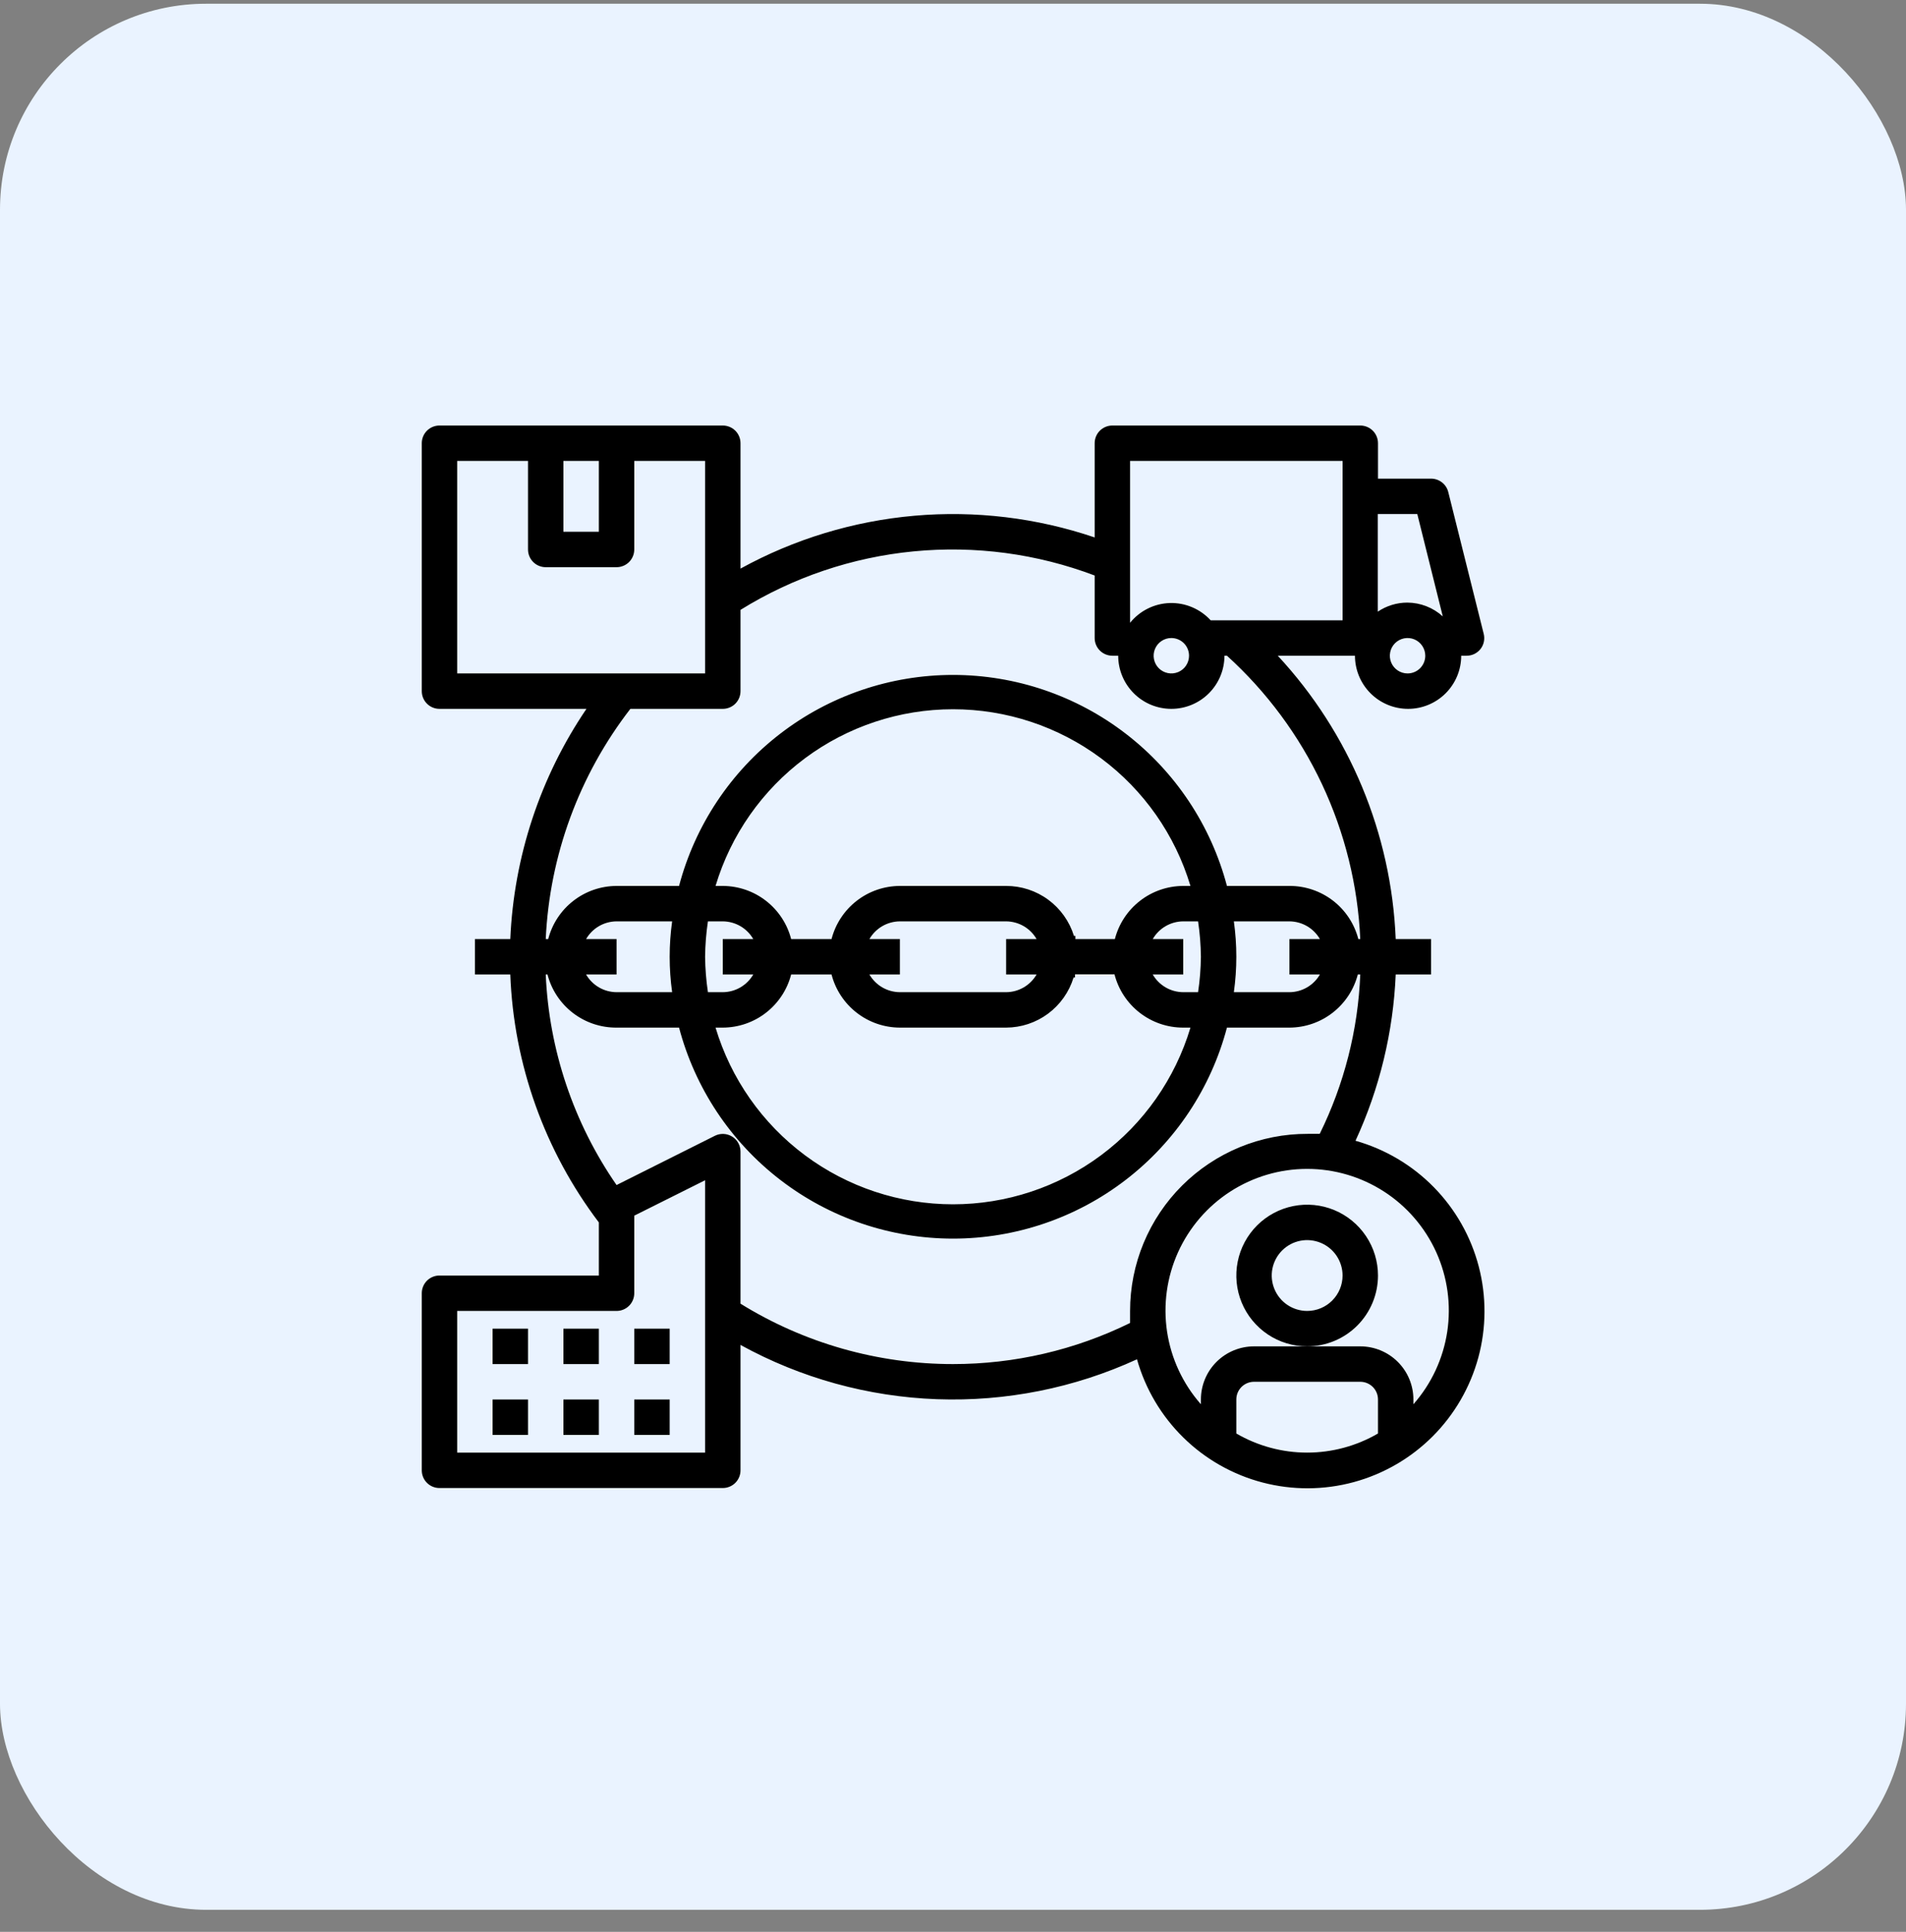
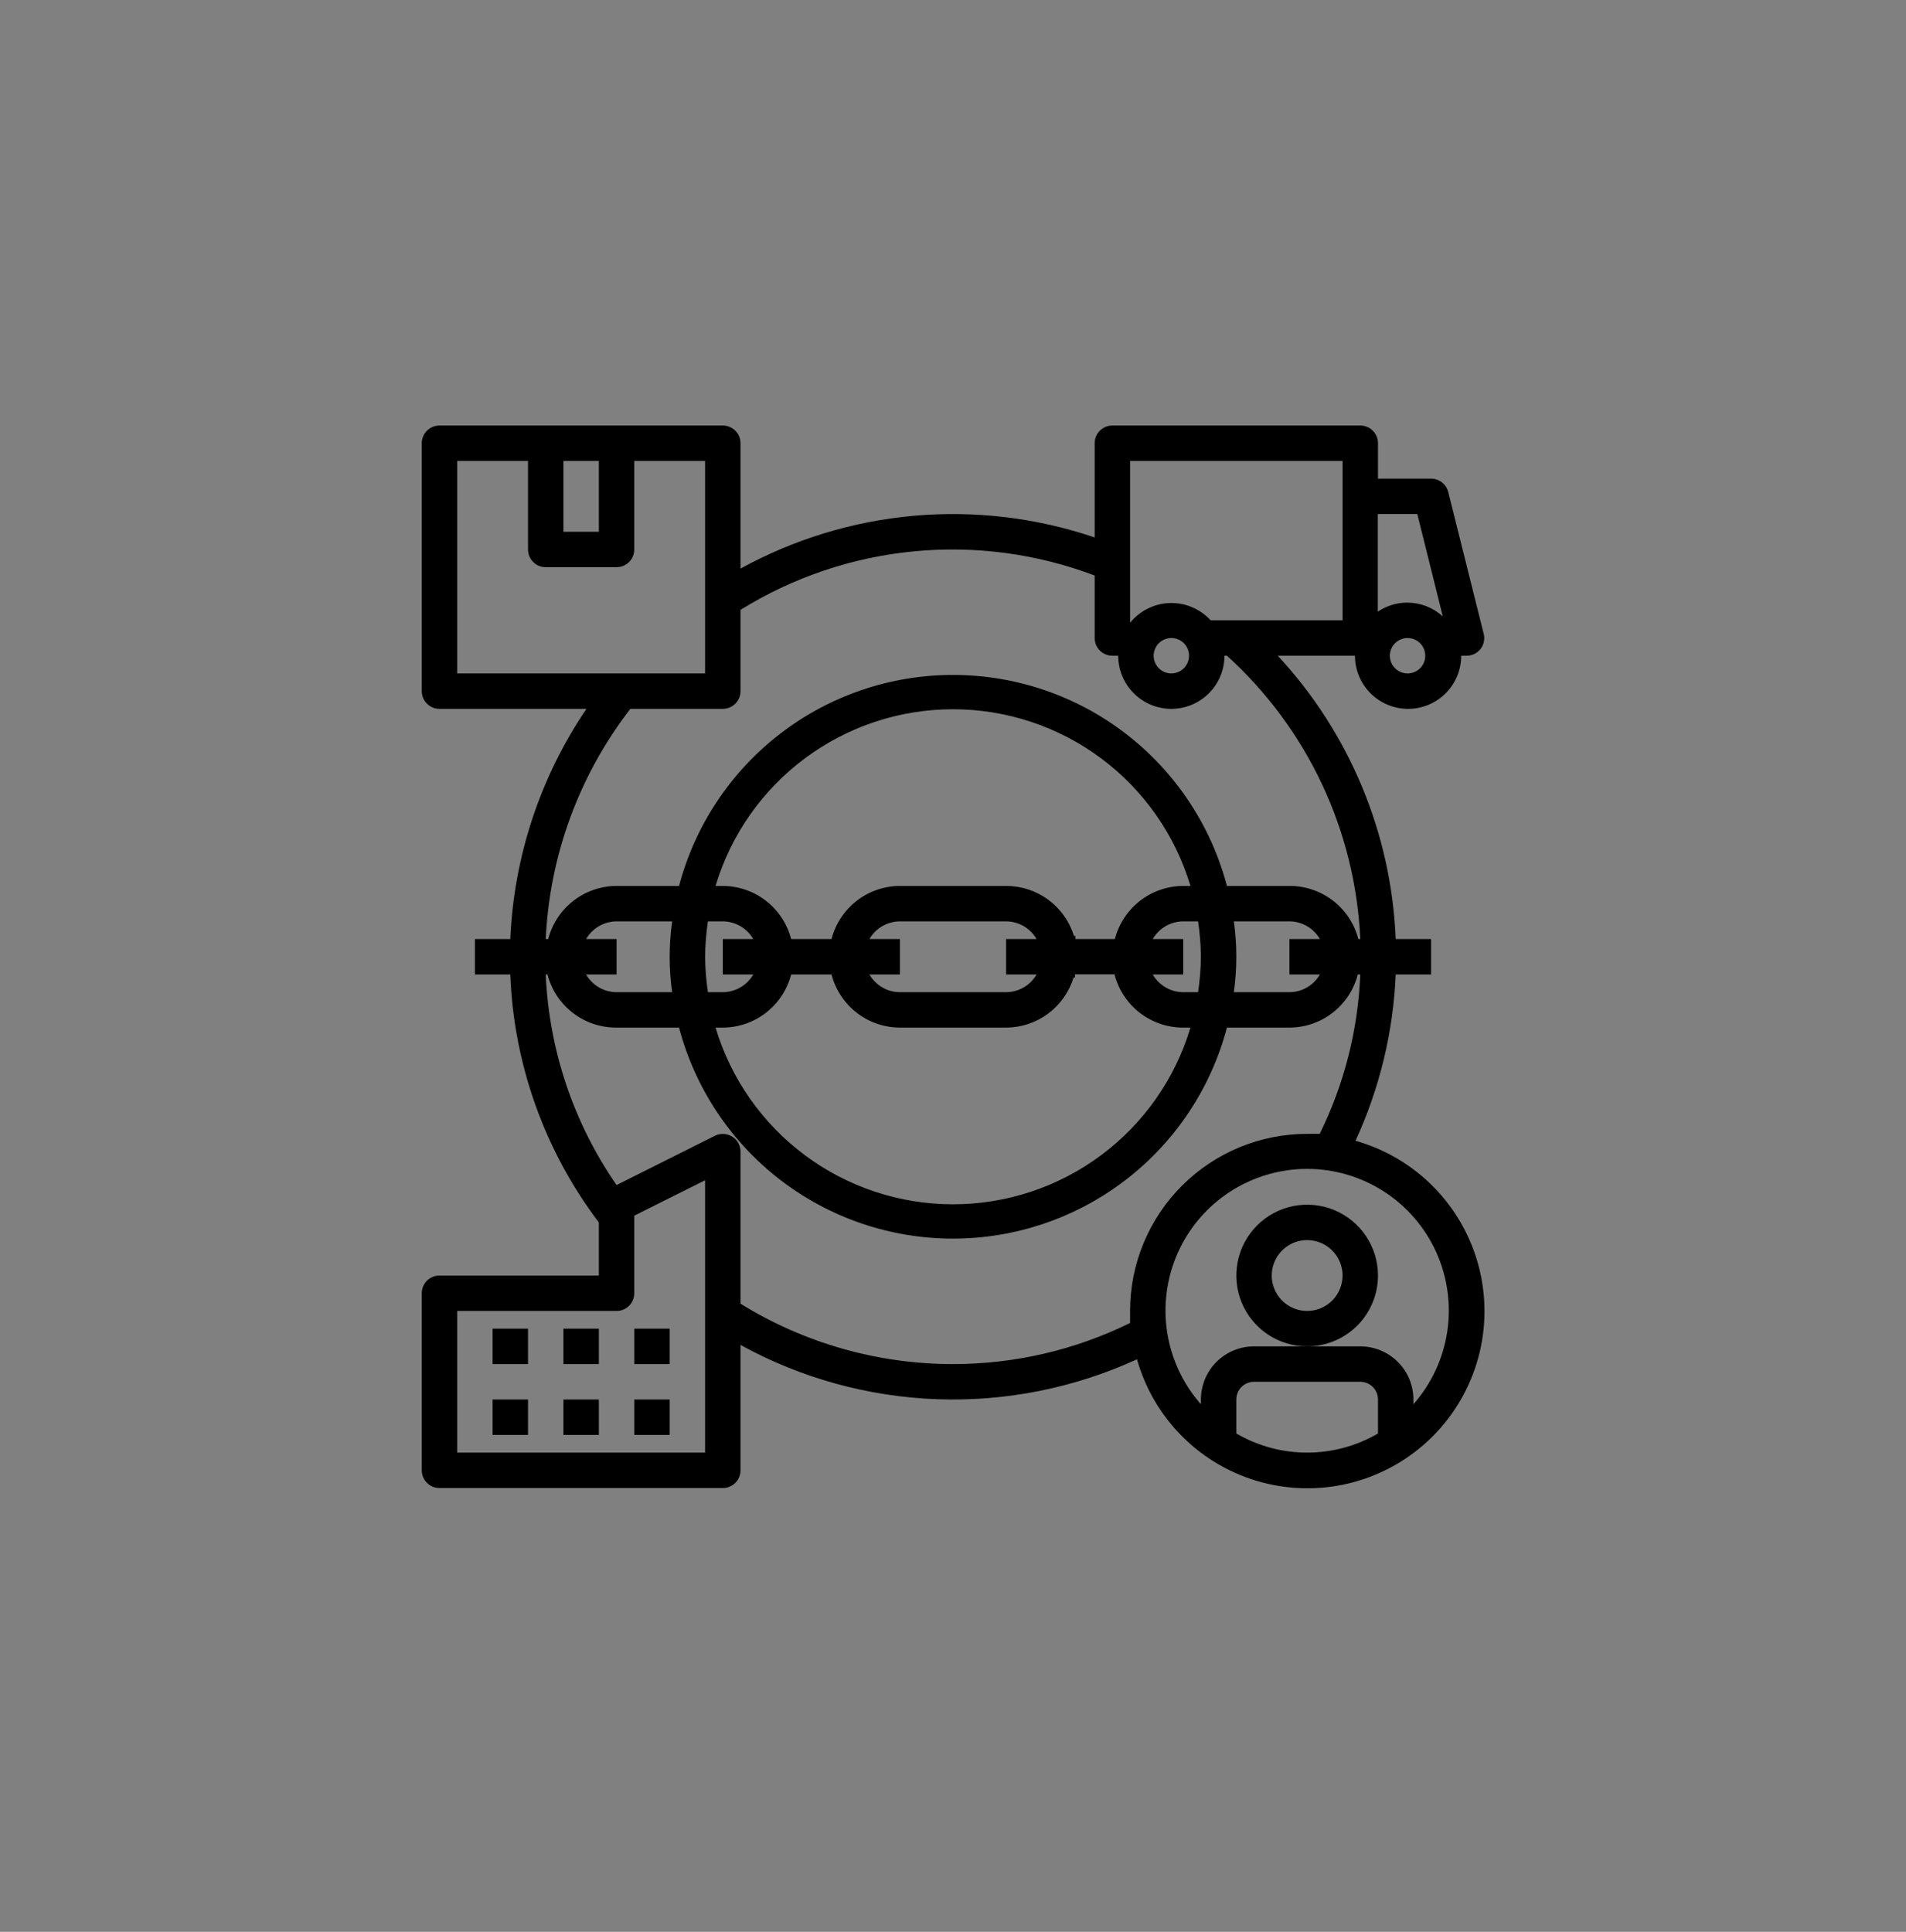
<svg xmlns="http://www.w3.org/2000/svg" width="74" height="75" viewBox="0 0 74 75" fill="none">
  <rect x="0" y="0" width="74" height="75" fill="#808080" stroke="none" />
-   <rect y="0.145" width="74" height="74" rx="8" fill="#EAF3FF" />
  <path d="M19.125 51.583H20.5V52.958H19.125V51.583ZM19.125 54.333H20.5V55.708H19.125V54.333ZM21.875 51.583H23.25V52.958H21.875V51.583ZM21.875 54.333H23.25V55.708H21.875V54.333ZM24.625 51.583H26V52.958H24.625V51.583ZM24.625 54.333H26V55.708H24.625V54.333Z" fill="black" />
  <path d="M52.627 44.288C53.563 42.259 54.093 40.066 54.188 37.833H55.562V36.458H54.188C54.022 32.362 52.398 28.461 49.609 25.457H52.606C52.606 26.005 52.824 26.529 53.21 26.916C53.597 27.303 54.122 27.52 54.669 27.52C55.216 27.52 55.74 27.303 56.127 26.916C56.514 26.529 56.731 26.005 56.731 25.457H56.938C57.042 25.458 57.145 25.435 57.239 25.39C57.333 25.344 57.416 25.278 57.481 25.196C57.545 25.114 57.59 25.017 57.611 24.915C57.632 24.812 57.63 24.706 57.604 24.605L56.229 19.105C56.193 18.956 56.107 18.823 55.986 18.729C55.865 18.634 55.716 18.583 55.562 18.582H53.5V17.207C53.5 17.025 53.428 16.85 53.299 16.721C53.17 16.593 52.995 16.52 52.812 16.52H43.188C43.005 16.52 42.83 16.593 42.701 16.721C42.572 16.85 42.5 17.025 42.5 17.207V20.865C40.25 20.102 37.865 19.815 35.498 20.023C33.13 20.232 30.832 20.93 28.75 22.075V17.207C28.75 17.025 28.678 16.85 28.549 16.721C28.42 16.593 28.245 16.52 28.062 16.52H17.062C16.88 16.52 16.705 16.593 16.576 16.721C16.447 16.85 16.375 17.025 16.375 17.207V26.832C16.375 27.015 16.447 27.19 16.576 27.319C16.705 27.448 16.88 27.52 17.062 27.52H22.769C20.973 30.167 19.95 33.262 19.812 36.458H18.438V37.833H19.812C19.944 41.318 21.144 44.678 23.25 47.458V49.52H17.062C16.88 49.52 16.705 49.593 16.576 49.721C16.447 49.85 16.375 50.025 16.375 50.208V57.083C16.375 57.265 16.447 57.44 16.576 57.569C16.705 57.698 16.88 57.77 17.062 57.77H28.062C28.245 57.77 28.42 57.698 28.549 57.569C28.678 57.44 28.75 57.265 28.75 57.083V52.215C31.094 53.504 33.707 54.225 36.38 54.322C39.053 54.418 41.712 53.888 44.143 52.772C44.469 53.926 45.091 54.975 45.947 55.814C46.803 56.654 47.864 57.254 49.024 57.557C50.185 57.86 51.404 57.854 52.561 57.54C53.718 57.225 54.773 56.614 55.621 55.766C56.469 54.918 57.08 53.863 57.395 52.706C57.709 51.549 57.715 50.33 57.412 49.169C57.109 48.009 56.508 46.948 55.669 46.092C54.83 45.236 53.781 44.614 52.627 44.288ZM54.648 26.145C54.512 26.145 54.379 26.105 54.266 26.029C54.153 25.954 54.065 25.846 54.013 25.721C53.961 25.595 53.947 25.457 53.974 25.323C54 25.19 54.066 25.067 54.162 24.971C54.258 24.875 54.381 24.81 54.514 24.783C54.647 24.757 54.786 24.77 54.911 24.822C55.037 24.874 55.144 24.962 55.22 25.076C55.295 25.189 55.336 25.322 55.336 25.457C55.336 25.64 55.263 25.815 55.134 25.944C55.005 26.073 54.831 26.145 54.648 26.145ZM55.026 19.957L56.016 23.931C55.64 23.589 55.15 23.398 54.641 23.395C54.232 23.395 53.833 23.517 53.493 23.746V19.957H55.026ZM52.125 17.895V24.082H47.003C46.803 23.863 46.557 23.69 46.283 23.574C46.01 23.458 45.714 23.403 45.417 23.412C45.12 23.421 44.828 23.494 44.562 23.627C44.296 23.759 44.062 23.947 43.875 24.179V17.895H52.125ZM46.164 25.457C46.164 25.593 46.124 25.726 46.048 25.84C45.973 25.953 45.866 26.041 45.74 26.093C45.614 26.145 45.476 26.158 45.343 26.132C45.209 26.105 45.087 26.04 44.991 25.944C44.895 25.848 44.829 25.725 44.803 25.592C44.776 25.458 44.79 25.32 44.842 25.194C44.894 25.069 44.982 24.961 45.095 24.886C45.208 24.81 45.341 24.77 45.477 24.77C45.659 24.77 45.834 24.843 45.963 24.971C46.092 25.1 46.164 25.275 46.164 25.457ZM21.875 17.895H23.25V20.645H21.875V17.895ZM17.75 17.895H20.5V21.332C20.5 21.515 20.572 21.69 20.701 21.819C20.83 21.948 21.005 22.02 21.188 22.02H23.938C24.12 22.02 24.295 21.948 24.424 21.819C24.553 21.69 24.625 21.515 24.625 21.332V17.895H27.375V26.145H17.75V17.895ZM24.474 27.52H28.062C28.245 27.52 28.42 27.448 28.549 27.319C28.678 27.19 28.75 27.015 28.75 26.832V23.677C30.786 22.414 33.085 21.637 35.469 21.406C37.854 21.174 40.26 21.495 42.5 22.343V24.77C42.5 24.952 42.572 25.127 42.701 25.256C42.83 25.385 43.005 25.457 43.188 25.457H43.414C43.414 26.005 43.632 26.529 44.019 26.916C44.405 27.303 44.93 27.52 45.477 27.52C46.024 27.52 46.548 27.303 46.935 26.916C47.322 26.529 47.539 26.005 47.539 25.457H47.636C49.182 26.859 50.435 28.552 51.324 30.44C52.212 32.328 52.718 34.373 52.812 36.458H52.737C52.584 35.865 52.238 35.341 51.754 34.967C51.269 34.594 50.674 34.392 50.062 34.395H47.636C47.016 32.047 45.636 29.97 43.712 28.488C41.789 27.006 39.428 26.203 37 26.203C34.572 26.203 32.211 27.006 30.288 28.488C28.364 29.97 26.984 32.047 26.364 34.395H23.938C23.329 34.397 22.739 34.6 22.259 34.974C21.779 35.347 21.436 35.869 21.284 36.458H21.188C21.338 33.212 22.486 30.091 24.474 27.52ZM51.245 37.833C51.125 38.04 50.953 38.213 50.745 38.334C50.538 38.454 50.303 38.519 50.062 38.52H47.904C48.032 37.608 48.032 36.682 47.904 35.77H50.062C50.303 35.772 50.538 35.836 50.745 35.956C50.953 36.077 51.125 36.25 51.245 36.458H50.062V37.833H51.245ZM22.755 36.458C22.875 36.25 23.047 36.077 23.255 35.956C23.462 35.836 23.698 35.772 23.938 35.77H26.096C25.968 36.682 25.968 37.608 26.096 38.52H23.938C23.698 38.519 23.462 38.454 23.255 38.334C23.047 38.213 22.875 38.04 22.755 37.833H23.938V36.458H22.755ZM27.375 37.145C27.38 36.685 27.417 36.225 27.485 35.77H28.062C28.302 35.772 28.538 35.836 28.745 35.956C28.953 36.077 29.125 36.25 29.245 36.458H28.062V37.833H29.245C29.125 38.04 28.953 38.213 28.745 38.334C28.538 38.454 28.302 38.519 28.062 38.52H27.485C27.417 38.065 27.38 37.605 27.375 37.145ZM43.284 36.458H41.751V36.334H41.696C41.522 35.771 41.172 35.279 40.699 34.931C40.224 34.581 39.651 34.394 39.062 34.395H34.938C34.329 34.397 33.739 34.6 33.259 34.974C32.779 35.347 32.436 35.869 32.284 36.458H30.716C30.564 35.869 30.221 35.347 29.741 34.974C29.261 34.6 28.671 34.397 28.062 34.395H27.781C28.375 32.412 29.593 30.674 31.254 29.438C32.915 28.202 34.93 27.535 37 27.535C39.07 27.535 41.085 28.202 42.746 29.438C44.407 30.674 45.625 32.412 46.219 34.395H45.938C45.329 34.397 44.739 34.6 44.259 34.974C43.779 35.347 43.436 35.869 43.284 36.458ZM33.755 36.458C33.875 36.25 34.047 36.077 34.255 35.956C34.462 35.836 34.697 35.772 34.938 35.77H39.062C39.303 35.772 39.538 35.836 39.745 35.956C39.953 36.077 40.125 36.25 40.245 36.458H39.062V37.833H40.245C40.125 38.04 39.953 38.213 39.745 38.334C39.538 38.454 39.303 38.519 39.062 38.52H34.938C34.697 38.519 34.462 38.454 34.255 38.334C34.047 38.213 33.875 38.04 33.755 37.833H34.938V36.458H33.755ZM28.062 39.895C28.671 39.893 29.261 39.69 29.741 39.316C30.221 38.943 30.564 38.421 30.716 37.833H32.284C32.436 38.421 32.779 38.943 33.259 39.316C33.739 39.69 34.329 39.893 34.938 39.895H39.062C39.65 39.893 40.221 39.703 40.692 39.353C41.163 39.003 41.51 38.511 41.682 37.949H41.737V37.826H43.27C43.421 38.418 43.766 38.943 44.249 39.318C44.732 39.693 45.326 39.896 45.938 39.895H46.219C45.625 41.878 44.407 43.616 42.746 44.852C41.085 46.088 39.07 46.755 37 46.755C34.93 46.755 32.915 46.088 31.254 44.852C29.593 43.616 28.375 41.878 27.781 39.895H28.062ZM45.938 38.52C45.697 38.519 45.462 38.454 45.255 38.334C45.047 38.213 44.875 38.04 44.755 37.833H45.938V36.458H44.755C44.875 36.25 45.047 36.077 45.255 35.956C45.462 35.836 45.697 35.772 45.938 35.77H46.515C46.583 36.225 46.62 36.685 46.625 37.145C46.62 37.605 46.583 38.065 46.515 38.52H45.938ZM27.375 56.395H17.75V50.895H23.938C24.12 50.895 24.295 50.823 24.424 50.694C24.553 50.565 24.625 50.39 24.625 50.208V47.196L27.375 45.821V56.395ZM37 52.958C34.085 52.959 31.228 52.147 28.75 50.613V44.708C28.75 44.59 28.719 44.475 28.662 44.373C28.605 44.271 28.522 44.185 28.422 44.124C28.322 44.062 28.208 44.028 28.091 44.023C27.974 44.018 27.858 44.043 27.753 44.096L23.938 46.007C22.269 43.596 21.316 40.762 21.188 37.833H21.256C21.409 38.426 21.756 38.951 22.242 39.325C22.728 39.699 23.325 39.899 23.938 39.895H26.364C26.984 42.243 28.364 44.32 30.288 45.802C32.211 47.284 34.572 48.087 37 48.087C39.428 48.087 41.789 47.284 43.712 45.802C45.636 44.32 47.016 42.243 47.636 39.895H50.062C50.671 39.893 51.261 39.69 51.741 39.316C52.221 38.943 52.564 38.421 52.716 37.833H52.812C52.725 39.982 52.189 42.09 51.238 44.02H50.771C49.866 44.017 48.97 44.193 48.133 44.537C47.297 44.882 46.536 45.388 45.896 46.026C45.255 46.665 44.747 47.424 44.4 48.259C44.053 49.095 43.875 49.99 43.875 50.895V51.362C41.736 52.414 39.384 52.959 37 52.958ZM48 55.653V54.333C48 54.15 48.072 53.975 48.201 53.846C48.33 53.718 48.505 53.645 48.688 53.645H52.812C52.995 53.645 53.17 53.718 53.299 53.846C53.428 53.975 53.5 54.15 53.5 54.333V55.653C52.665 56.139 51.716 56.395 50.75 56.395C49.784 56.395 48.835 56.139 48 55.653ZM54.875 54.518V54.333C54.875 53.785 54.658 53.261 54.271 52.874C53.884 52.487 53.359 52.27 52.812 52.27H48.688C48.141 52.27 47.616 52.487 47.229 52.874C46.842 53.261 46.625 53.785 46.625 54.333V54.518C45.925 53.724 45.469 52.745 45.311 51.699C45.154 50.652 45.302 49.582 45.737 48.617C46.173 47.653 46.877 46.834 47.766 46.26C48.656 45.686 49.691 45.38 50.75 45.38C51.809 45.38 52.844 45.686 53.734 46.26C54.623 46.834 55.327 47.653 55.763 48.617C56.198 49.582 56.346 50.652 56.189 51.699C56.031 52.745 55.575 53.724 54.875 54.518Z" fill="black" />
  <path d="M53.5 49.52C53.5 48.976 53.339 48.444 53.036 47.992C52.734 47.54 52.305 47.188 51.802 46.979C51.3 46.771 50.747 46.717 50.214 46.823C49.68 46.929 49.19 47.191 48.806 47.575C48.421 47.96 48.159 48.45 48.053 48.983C47.947 49.517 48.001 50.07 48.209 50.572C48.417 51.075 48.77 51.504 49.222 51.807C49.674 52.109 50.206 52.27 50.75 52.27C51.479 52.27 52.179 51.98 52.694 51.465C53.21 50.949 53.5 50.249 53.5 49.52ZM50.75 50.895C50.478 50.895 50.212 50.814 49.986 50.663C49.76 50.512 49.584 50.297 49.48 50.046C49.376 49.795 49.348 49.519 49.401 49.252C49.455 48.985 49.585 48.74 49.778 48.548C49.97 48.355 50.215 48.224 50.482 48.171C50.748 48.118 51.025 48.146 51.276 48.25C51.527 48.354 51.742 48.53 51.893 48.756C52.044 48.982 52.125 49.248 52.125 49.52C52.125 49.885 51.98 50.234 51.722 50.492C51.464 50.75 51.115 50.895 50.75 50.895Z" fill="black" />
</svg>